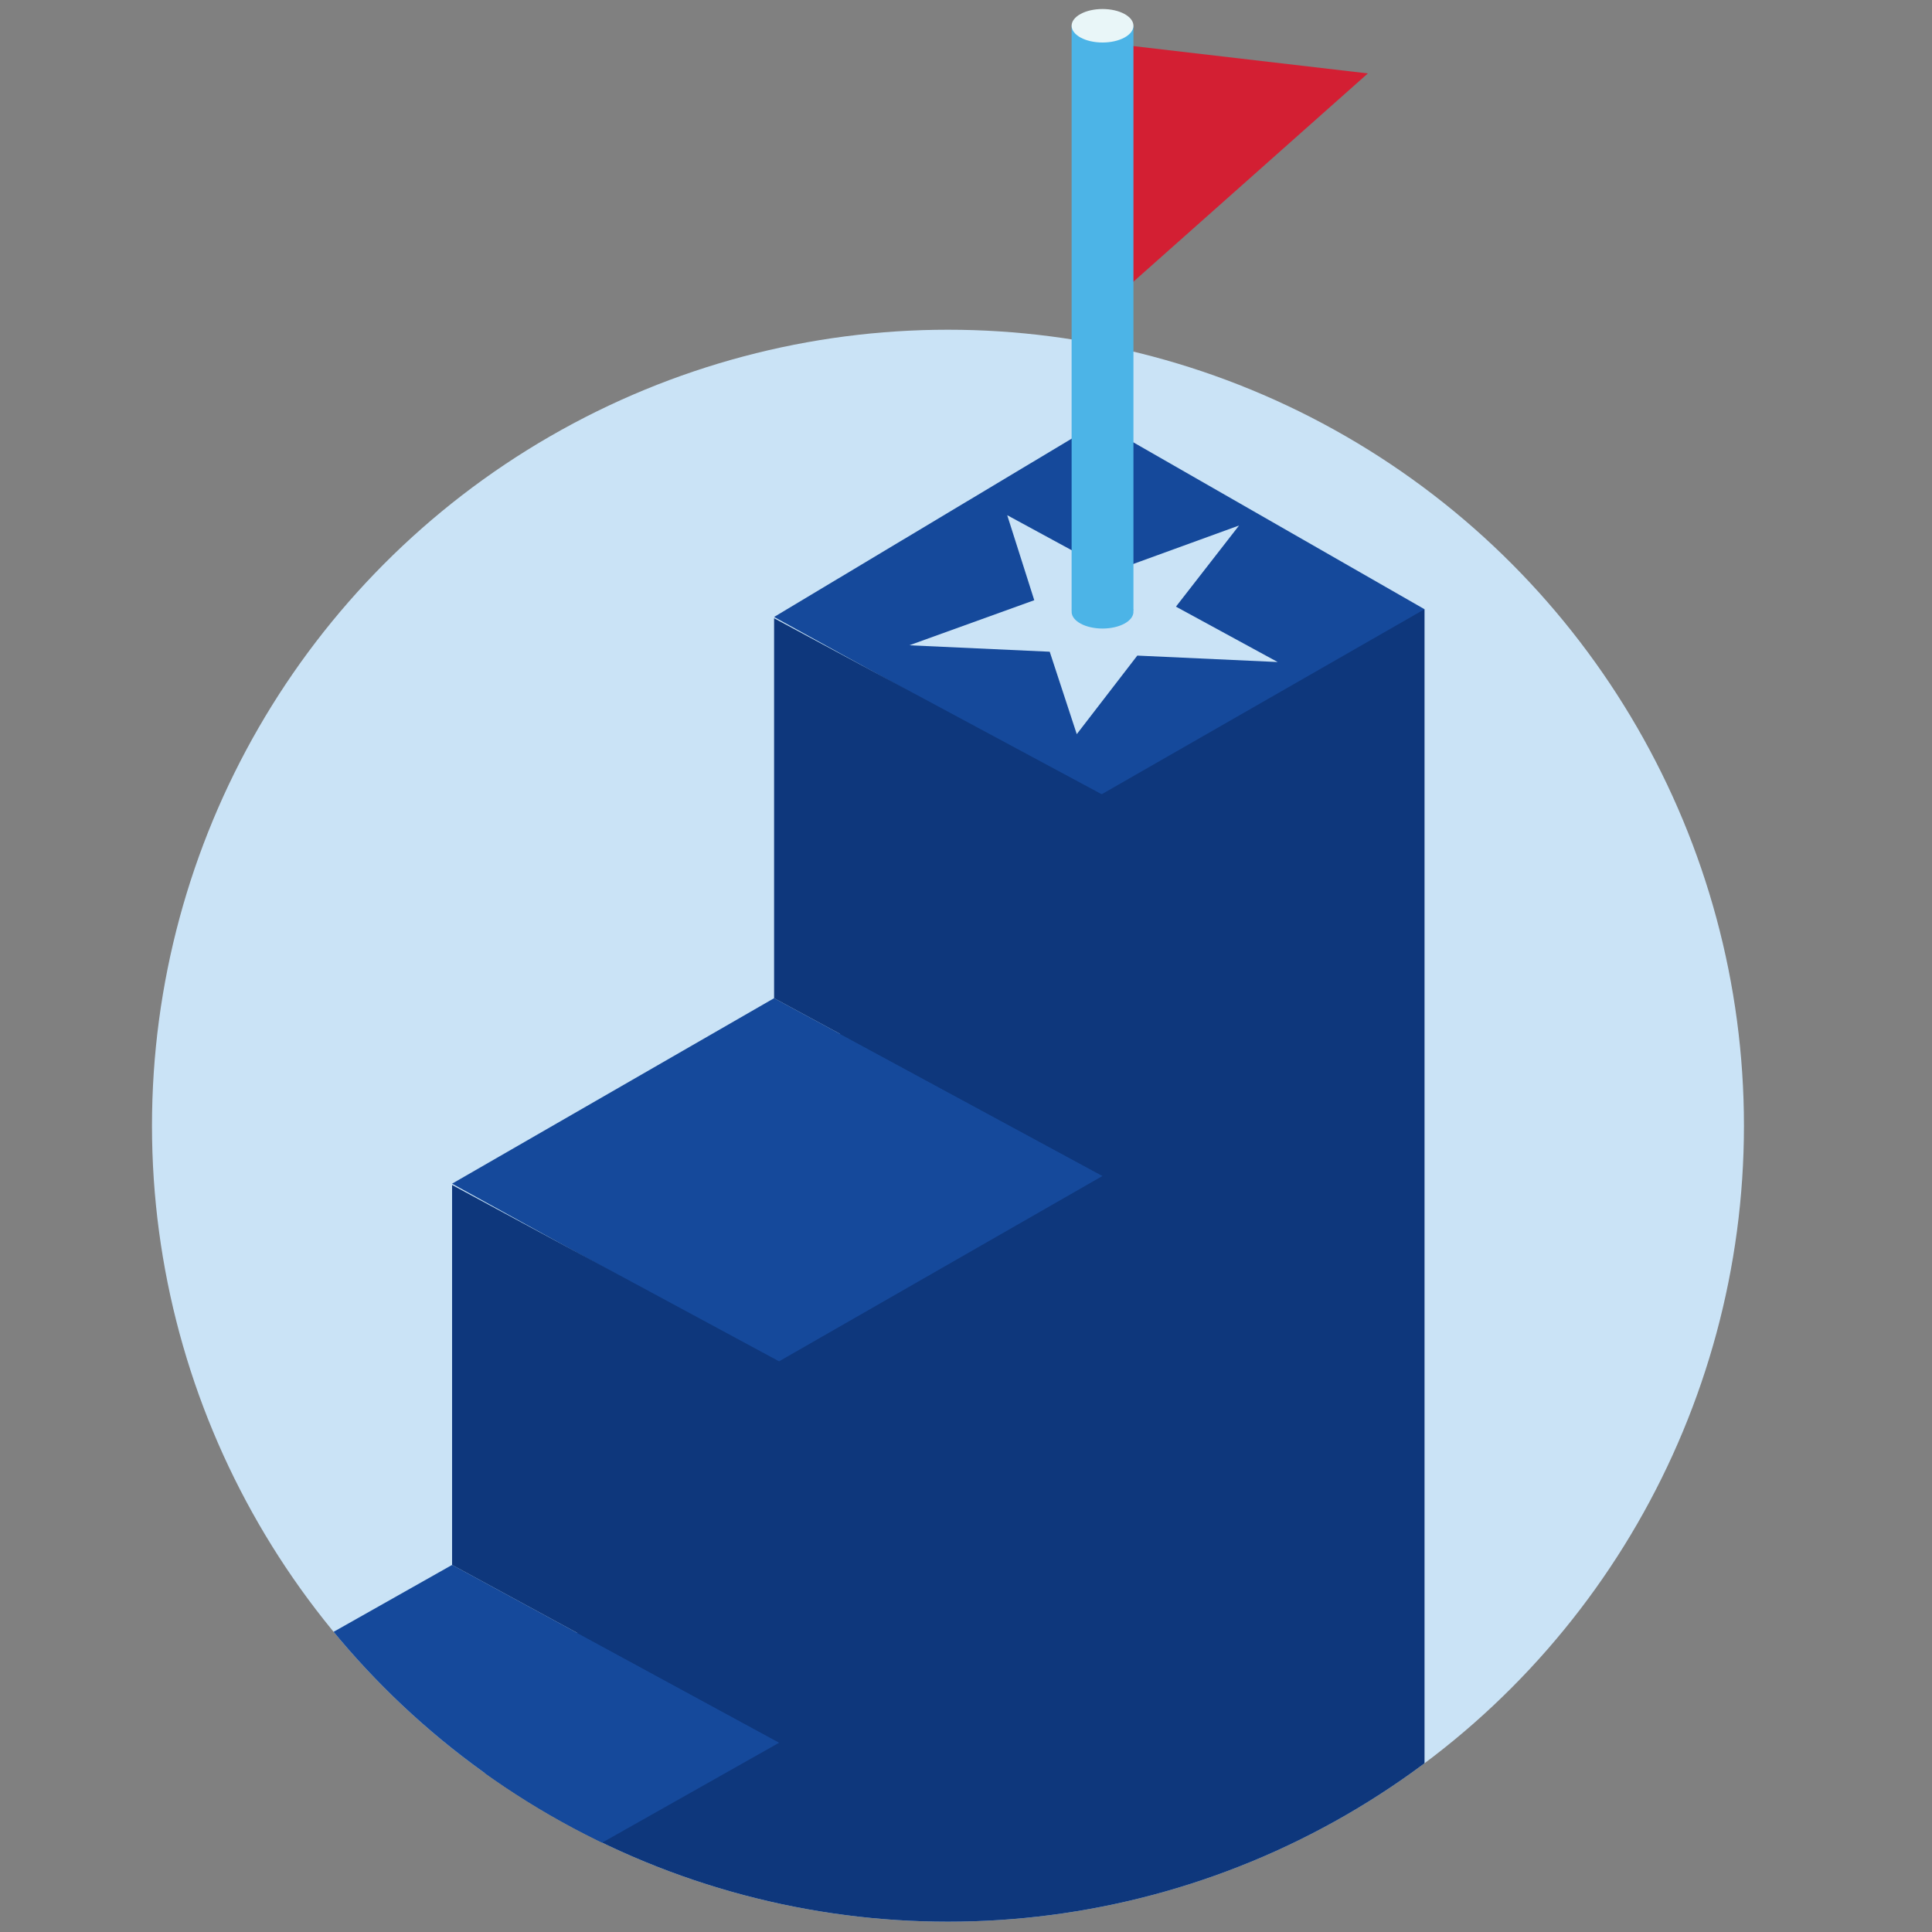
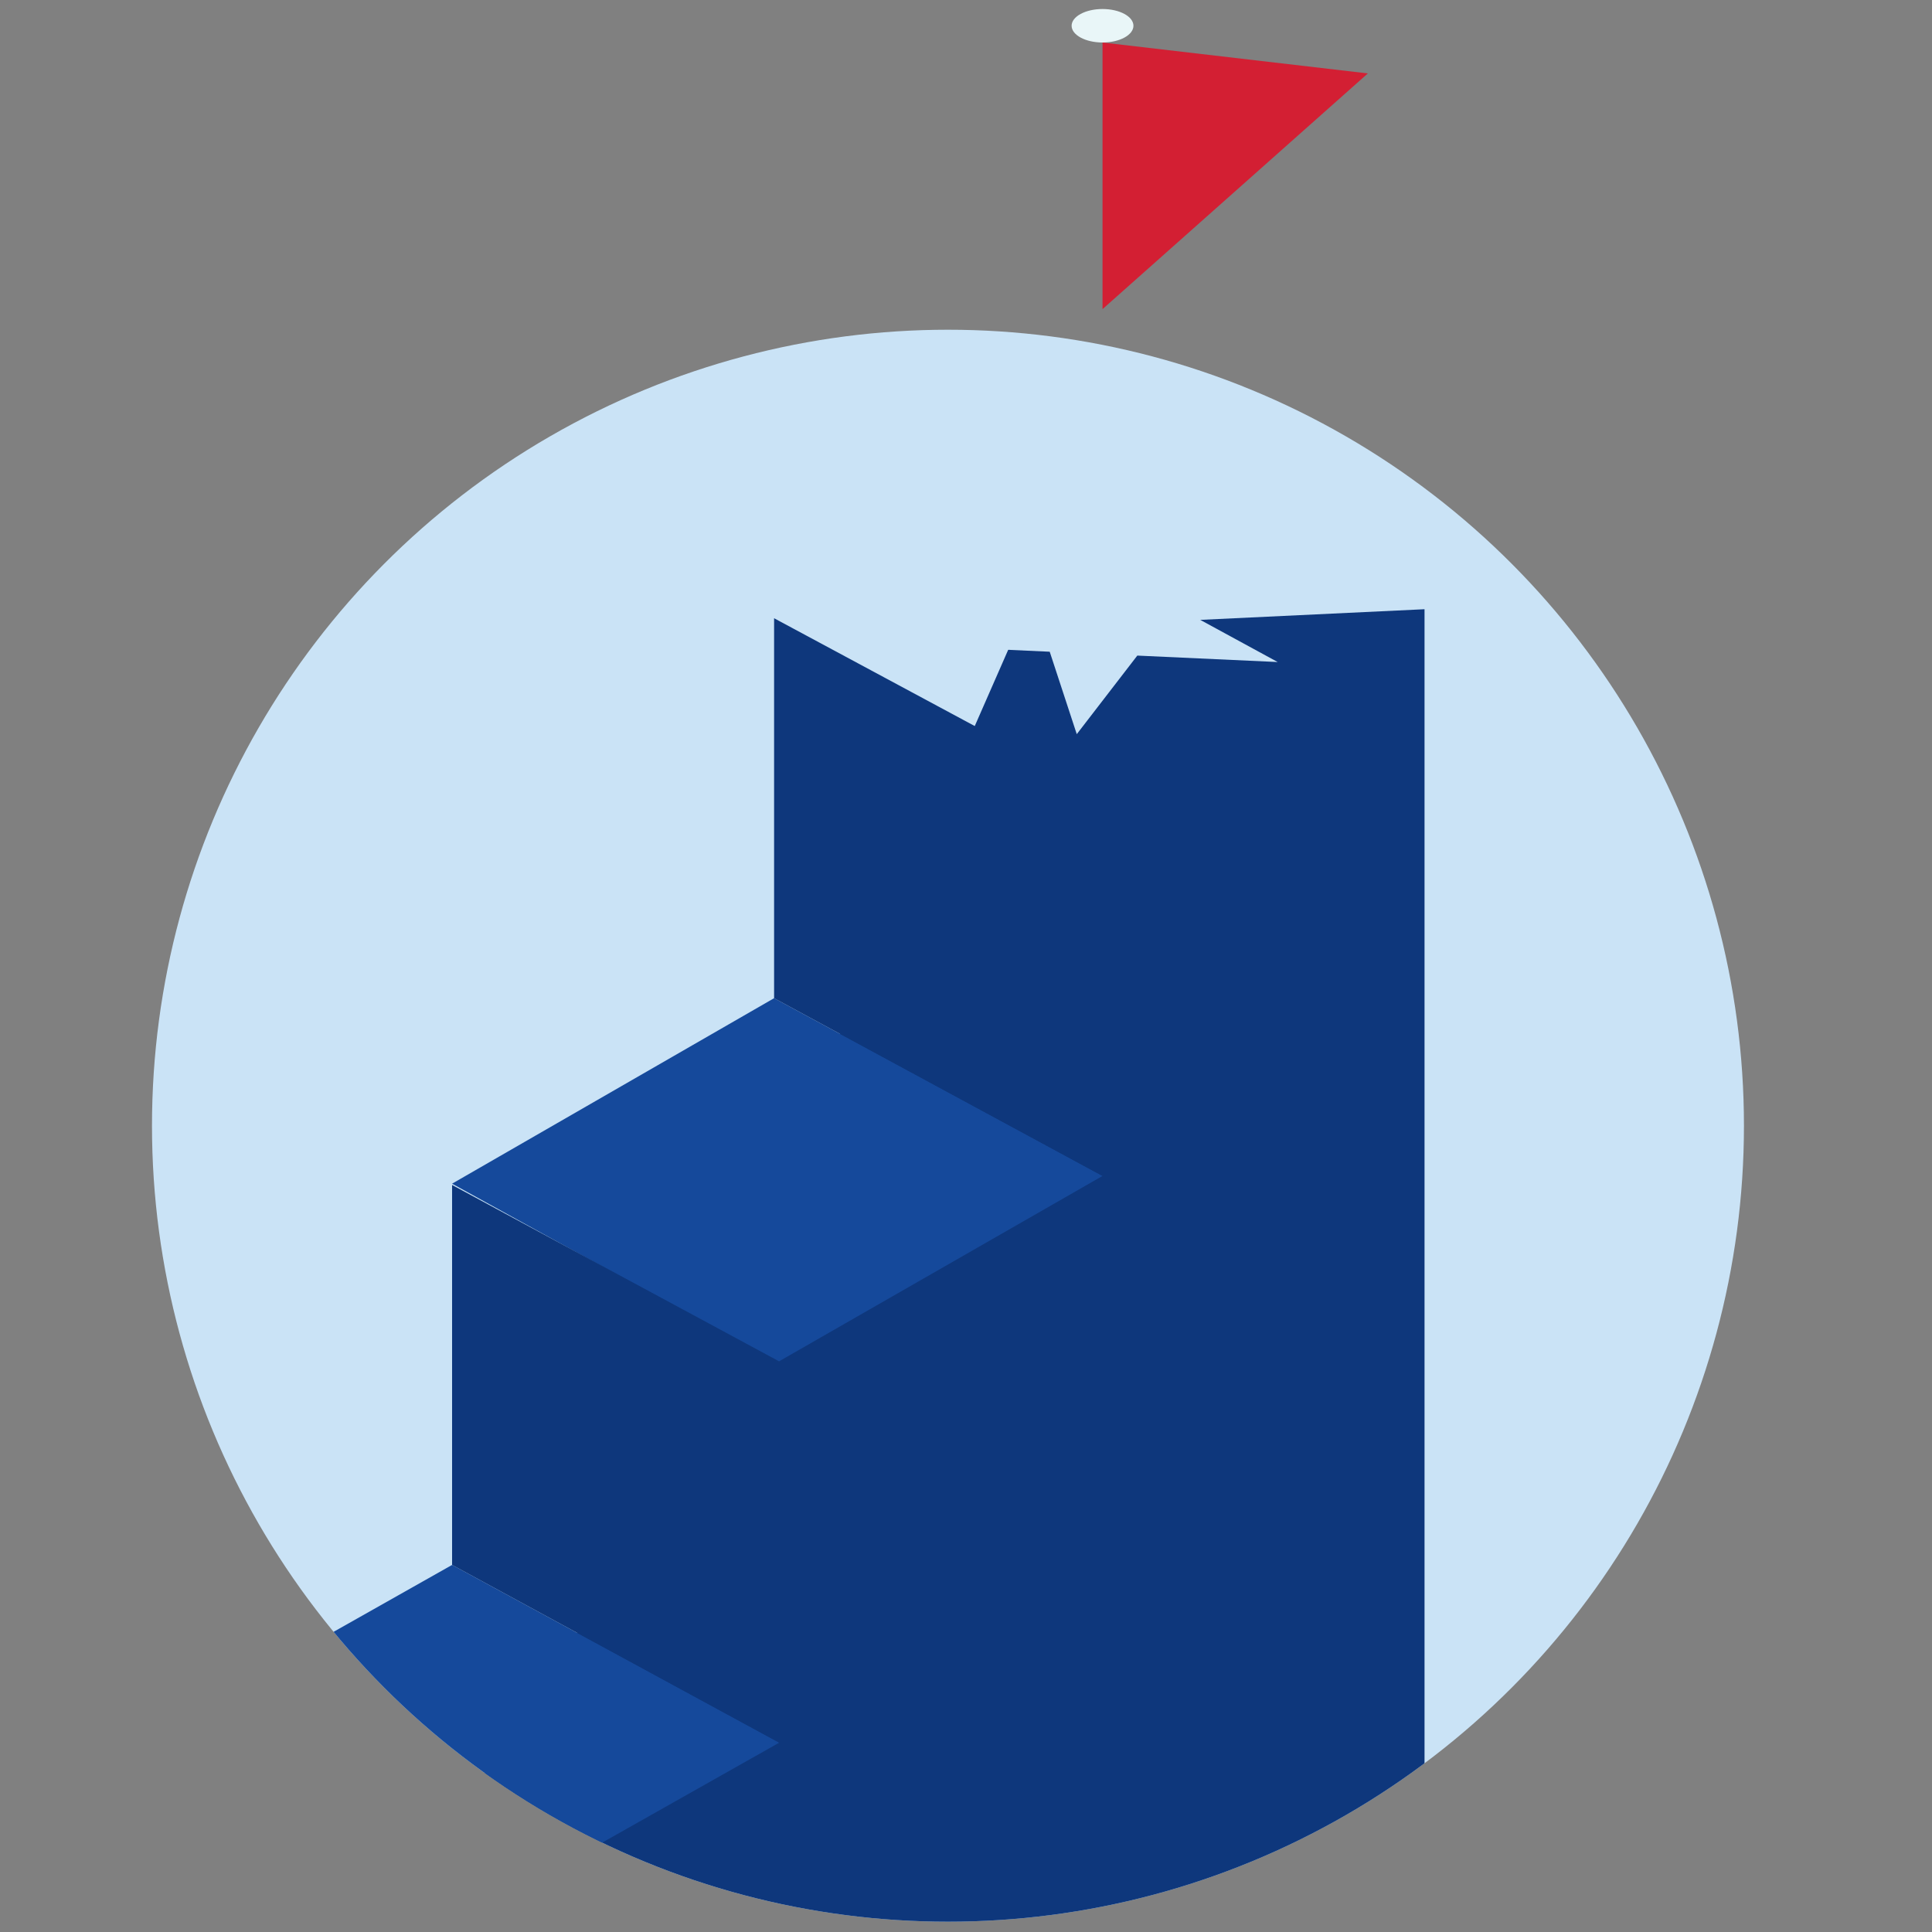
<svg xmlns="http://www.w3.org/2000/svg" xmlns:xlink="http://www.w3.org/1999/xlink" version="1.1" x="0px" y="0px" viewBox="0 0 150 150" style="enable-background:new 0 0 150 150;" xml:space="preserve">
  <rect x="0" y="0" width="150" height="150" fill="#808080" stroke="none" />
  <style type="text/css">
	.st0{display:none;}
	.st1{display:inline;fill:#15499B;}
	.st2{fill:#CAE3F6;}
	.st3{clip-path:url(#SVGID_2_);fill:#0E377C;}
	.st4{clip-path:url(#SVGID_2_);fill:#15499B;}
	.st5{fill:#D31F33;}
	.st6{fill:#15499B;}
	.st7{fill:#0E377C;}
	.st8{fill:#4CB4E7;}
	.st9{fill:#E9F6F8;}
</style>
  <g id="Layer_2" class="st0">
    <rect x="24.2" y="27" class="st1" width="100.1" height="100.4" />
  </g>
  <g id="Layer_1">
    <circle class="st2" cx="73.6" cy="87.4" r="61.8" />
    <g>
      <defs>
        <circle id="SVGID_1_" cx="73.6" cy="87.4" r="61.8" />
      </defs>
      <clipPath id="SVGID_2_">
        <use xlink:href="#SVGID_1_" style="overflow:visible;" />
      </clipPath>
      <polygon class="st3" points="110.6,47.3 110.6,159.5 20.1,159.5 20.1,138.7 40.1,137.5 79,48.8   " />
      <polygon class="st4" points="-11.6,176 -36.8,162.1 35.1,121.5 60.5,135.3   " />
    </g>
    <polygon class="st5" points="106.2,5.7 85.6,3.3 85.6,24  " />
    <polygon class="st6" points="60.3,105.8 35.1,91.9 60.1,77.5 85.6,91.3  " />
-     <polygon class="st6" points="85.3,61.8 60.1,47.9 85.3,32.8 110.6,47.3  " />
    <polygon class="st7" points="60.1,48 85.6,61.7 85.6,91.3 60.1,77.5  " />
    <g>
      <polygon class="st2" points="96.2,40.8 91.3,47.1 99.2,51.4 88.3,50.9 83.6,57 81.5,50.6 70.6,50.1 80.3,46.6 78.2,40 86.3,44.4       " />
    </g>
-     <rect x="83.2" y="2" class="st8" width="4.8" height="45.4" />
-     <ellipse class="st8" cx="85.6" cy="47.5" rx="2.4" ry="1.3" />
    <ellipse class="st9" cx="85.6" cy="2" rx="2.4" ry="1.3" />
    <polygon class="st7" points="35.1,92 60.5,105.7 60.5,135.3 35.1,121.5  " />
  </g>
</svg>